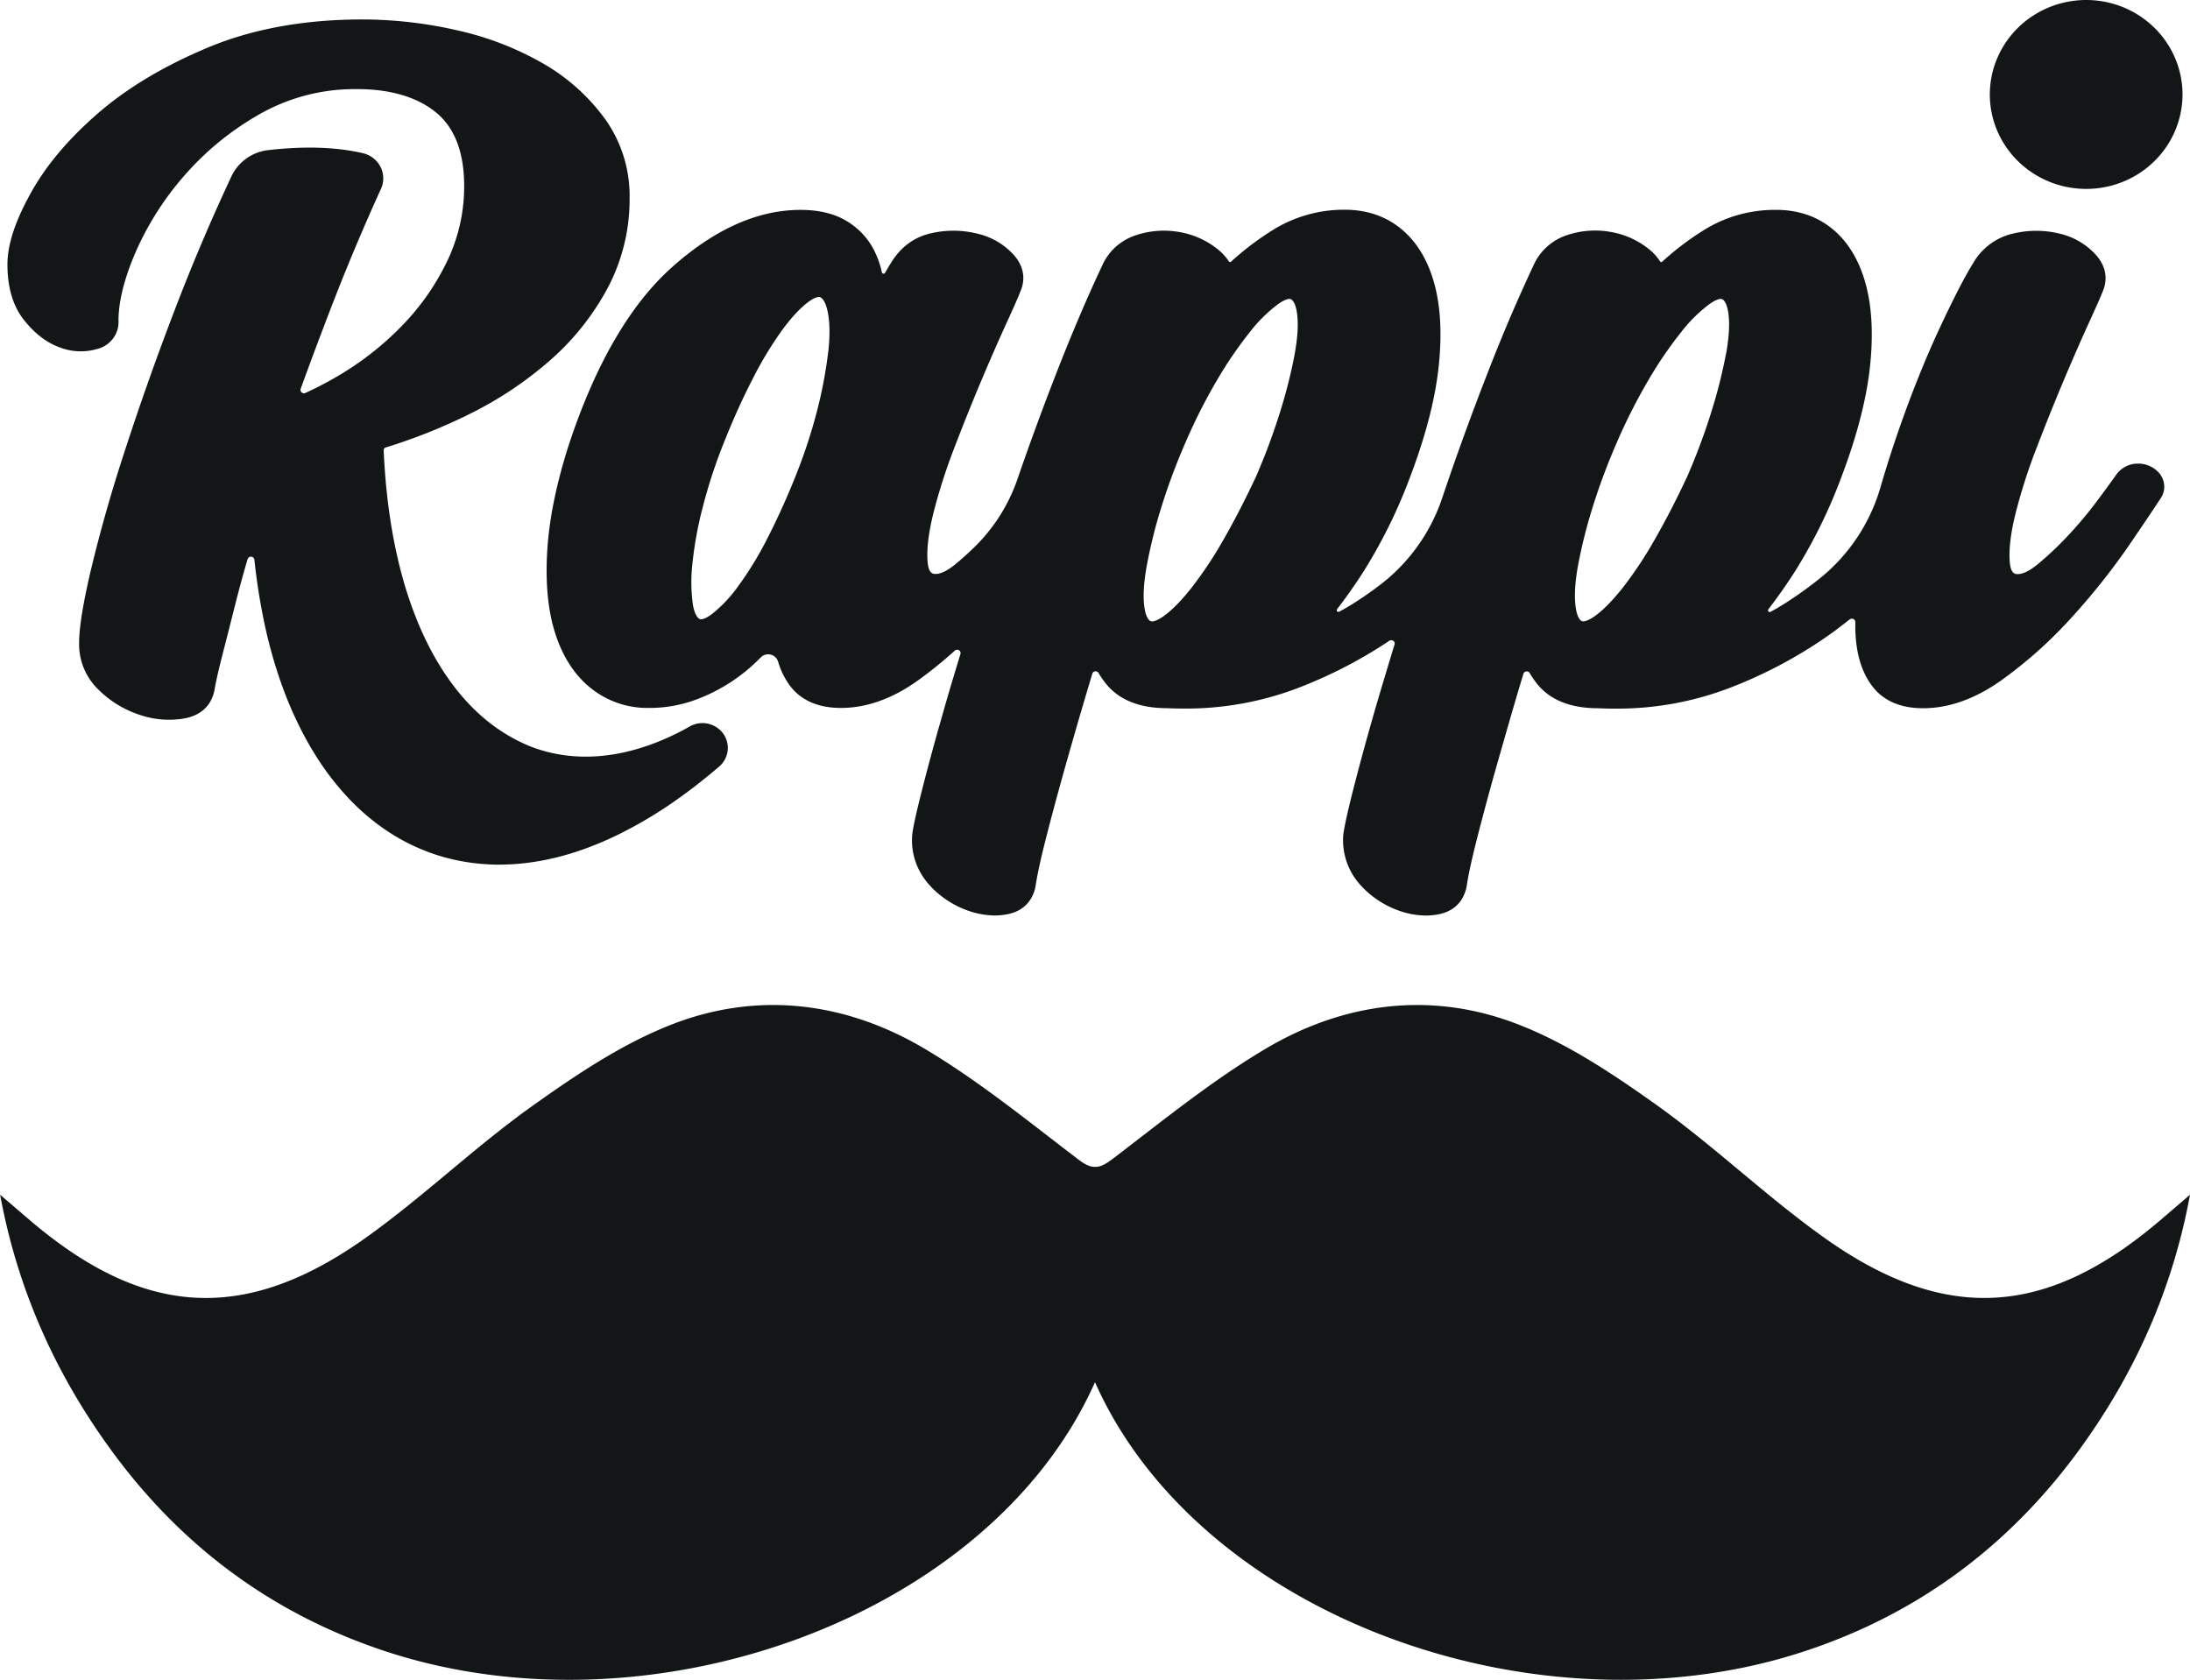
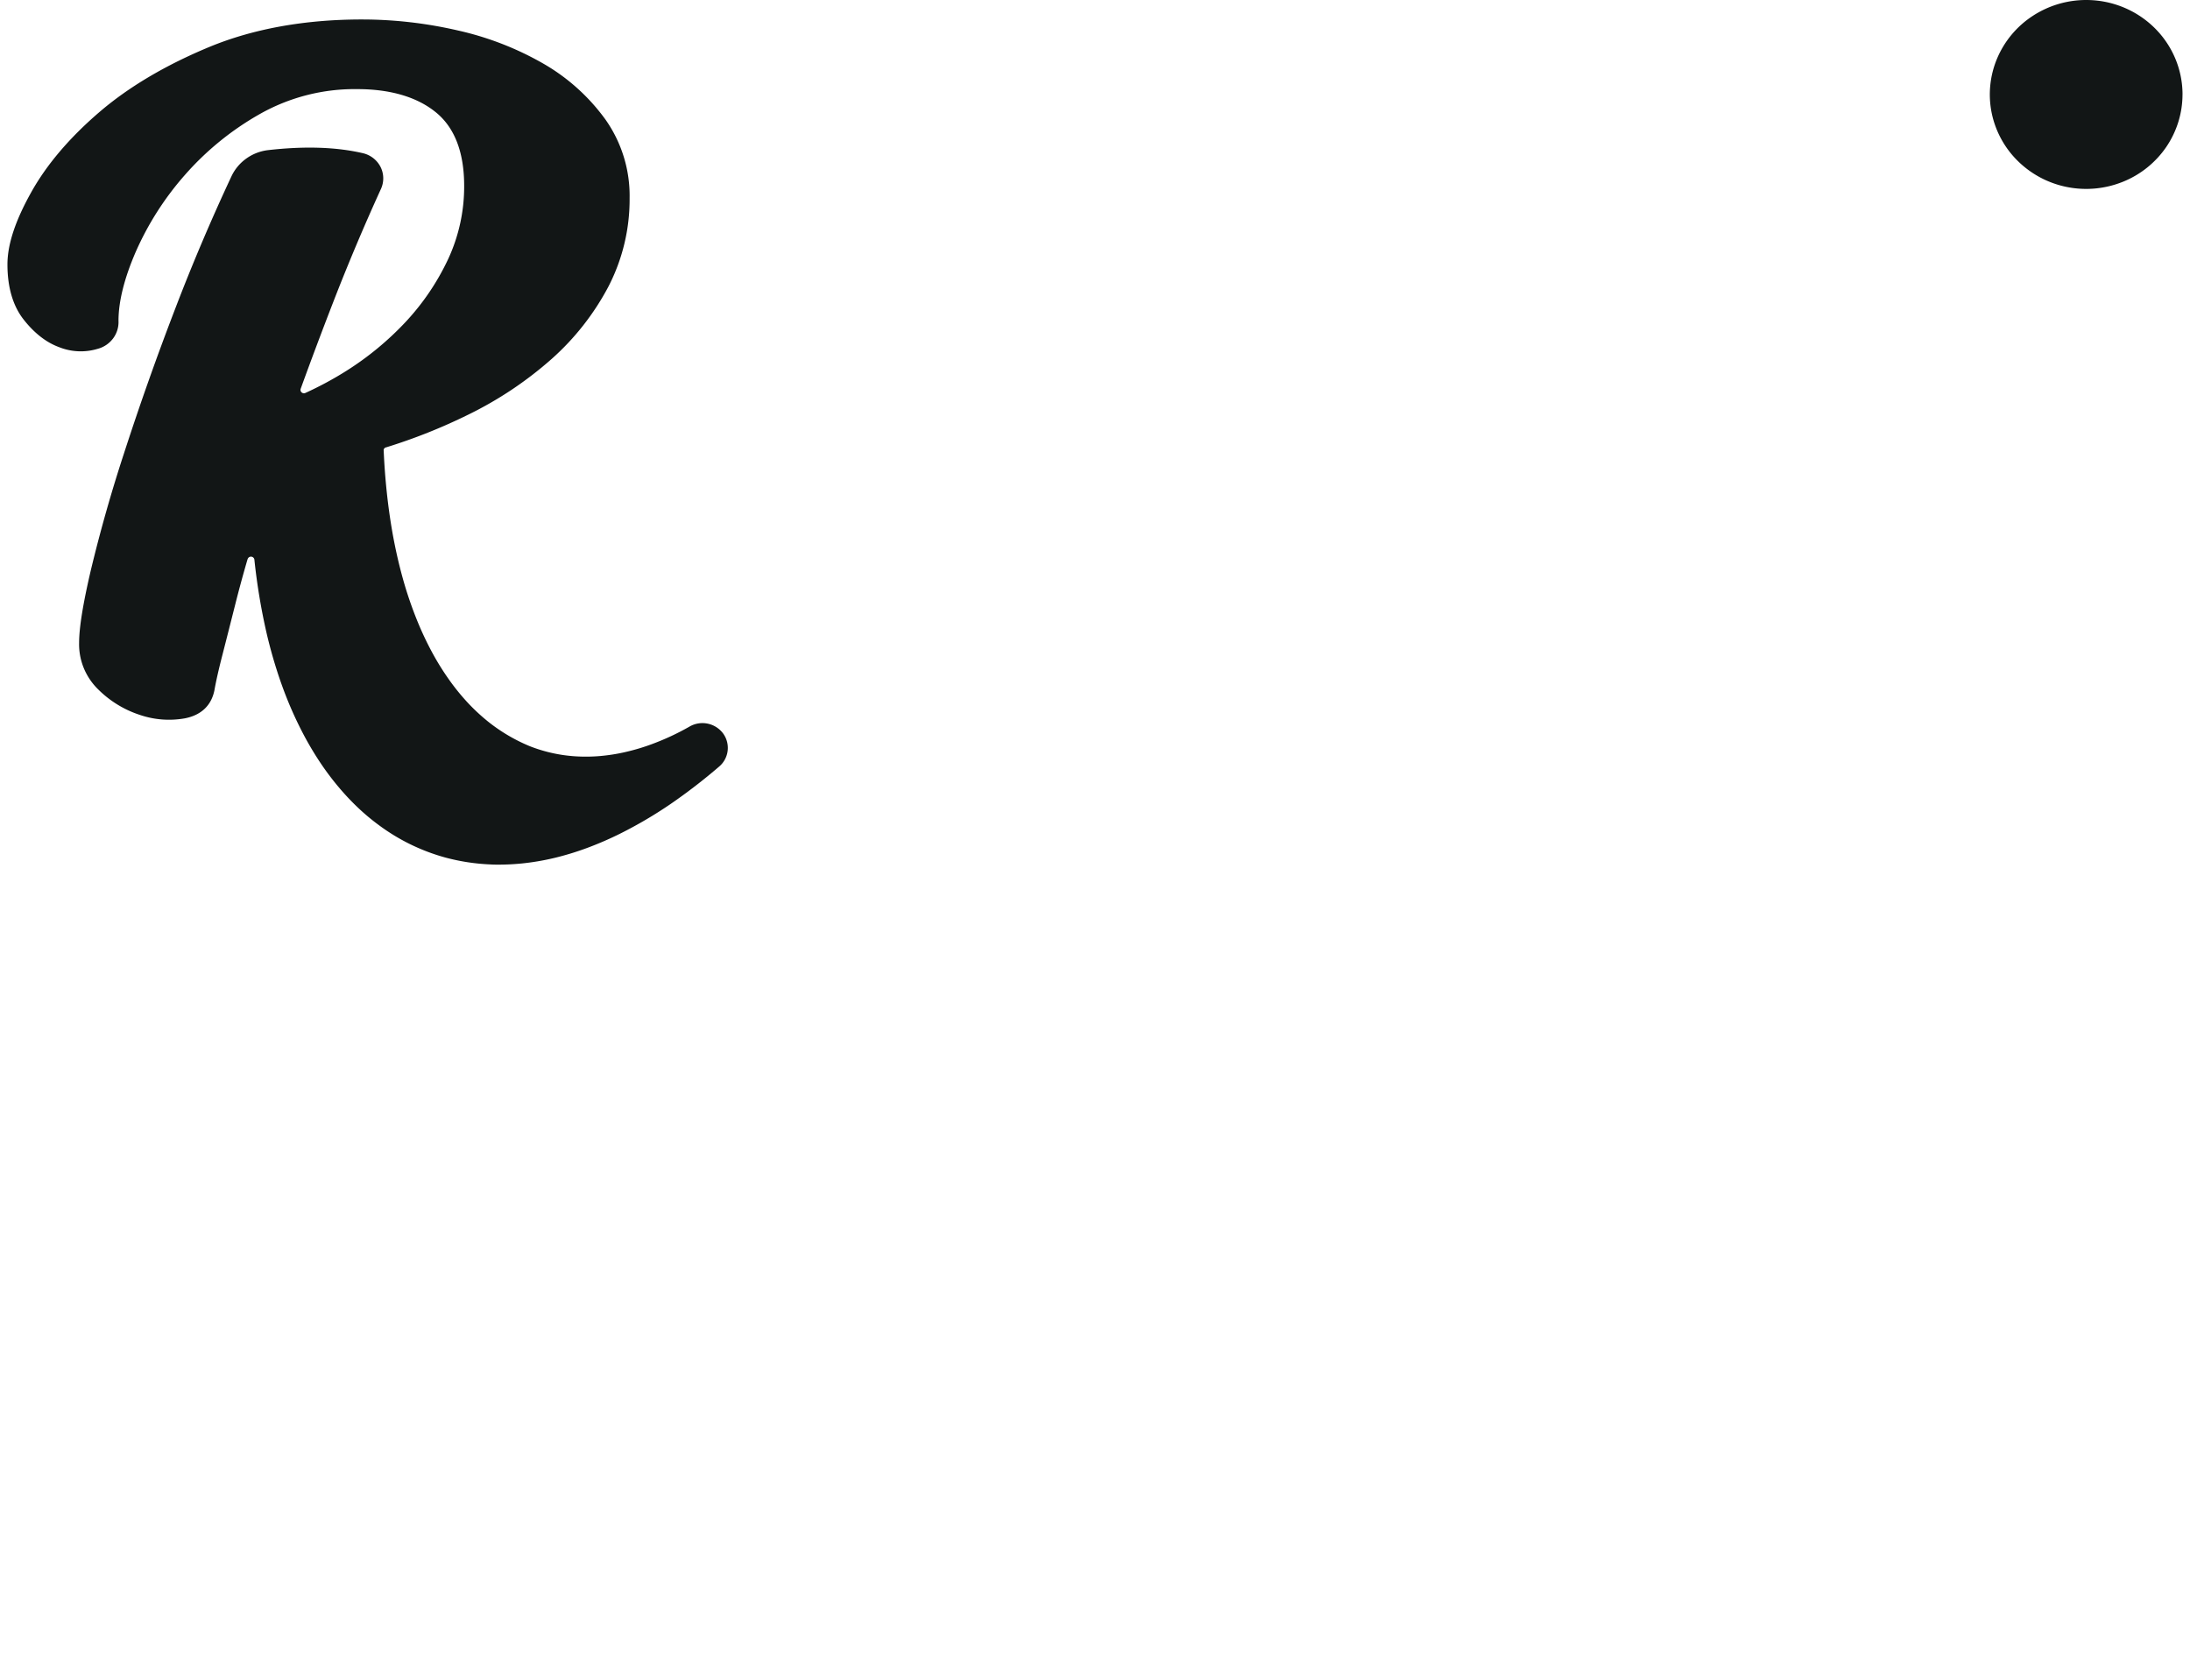
<svg xmlns="http://www.w3.org/2000/svg" width="73" height="56" fill="none">
  <g clip-path="url(#a)" fill="#121616">
    <path d="M8.253 18.639a40.687 40.687 0 0 0-.415 1.525c-.155.614-.296 1.171-.425 1.672-.126.49-.215.884-.265 1.173-.102.51-.443.833-.987.938-.5.089-1.013.05-1.492-.112a3.506 3.506 0 0 1-1.385-.842 2.122 2.122 0 0 1-.489-.716 2.087 2.087 0 0 1-.158-.847c0-.505.128-1.296.392-2.427a50.415 50.415 0 0 1 1.104-3.89 95.872 95.872 0 0 1 1.7-4.803 66.408 66.408 0 0 1 1.883-4.434c.111-.236.282-.44.497-.593.214-.153.465-.249.729-.279 1.213-.138 2.265-.104 3.156.103a.885.885 0 0 1 .586.456.848.848 0 0 1 .015.734 70.436 70.436 0 0 0-1.578 3.739c-.384.99-.752 1.97-1.098 2.924a.11.11 0 0 0 .03.12.116.116 0 0 0 .126.02c.471-.215.928-.46 1.365-.736.729-.459 1.394-1.009 1.98-1.635a8.116 8.116 0 0 0 1.414-2.091c.356-.767.538-1.6.534-2.442 0-1.114-.315-1.936-.935-2.445-.62-.51-1.512-.78-2.628-.78a6.422 6.422 0 0 0-3.233.822 9.619 9.619 0 0 0-2.52 2.048 9.907 9.907 0 0 0-1.63 2.552c-.382.882-.576 1.656-.576 2.299a.914.914 0 0 1-.18.59.945.945 0 0 1-.519.348c-.42.126-.871.106-1.278-.056-.43-.157-.829-.467-1.185-.921-.356-.454-.54-1.074-.54-1.836 0-.665.258-1.449.786-2.396.515-.926 1.275-1.82 2.262-2.67.986-.85 2.227-1.583 3.692-2.19C8.452.957 10.17.649 12.059.649c1.08 0 2.155.124 3.206.367 1.006.225 1.97.6 2.86 1.113a6.636 6.636 0 0 1 2.06 1.86 4.41 4.41 0 0 1 .802 2.61 6.332 6.332 0 0 1-.704 2.95 8.589 8.589 0 0 1-1.896 2.418 12.376 12.376 0 0 1-2.77 1.852c-.884.437-1.803.803-2.748 1.095a.098.098 0 0 0-.063.04.095.095 0 0 0-.016.072c.02.468.055.93.102 1.376.054.511.126 1.01.213 1.483.088.472.19.918.308 1.347a12.925 12.925 0 0 0 .521 1.526c.145.351.309.695.491 1.029.167.306.353.603.556.888.186.262.39.513.61.75.203.218.422.422.654.611a5.747 5.747 0 0 0 1.416.84 5.028 5.028 0 0 0 1.533.338c.272.016.545.013.816-.011.286-.026.57-.07.85-.136.3-.069.594-.157.882-.265a8.377 8.377 0 0 0 1.256-.588.859.859 0 0 1 1.105.236.816.816 0 0 1-.128 1.102 18.922 18.922 0 0 1-1.633 1.258 14.38 14.38 0 0 1-1.651.971 11.33 11.33 0 0 1-1.116.485c-.36.134-.727.246-1.101.336a8.305 8.305 0 0 1-1.08.183c-.25.025-.5.038-.752.039-.1 0-.2 0-.3-.007a6.876 6.876 0 0 1-1.506-.232 6.685 6.685 0 0 1-2.218-1.086 7.26 7.26 0 0 1-.63-.522 8.208 8.208 0 0 1-.7-.738 9.064 9.064 0 0 1-.63-.842c-.2-.302-.384-.614-.552-.934a12.673 12.673 0 0 1-.481-1.028 13.878 13.878 0 0 1-.405-1.115 16.014 16.014 0 0 1-.33-1.198 20.54 20.54 0 0 1-.41-2.462.11.11 0 0 0-.034-.07.115.115 0 0 0-.191.05M72.75 3.148c0 .622-.188 1.231-.54 1.75a3.198 3.198 0 0 1-1.442 1.16 3.27 3.27 0 0 1-1.855.179 3.231 3.231 0 0 1-1.644-.862 3.13 3.13 0 0 1-.88-1.612 3.091 3.091 0 0 1 .184-1.82A3.162 3.162 0 0 1 67.755.532 3.256 3.256 0 0 1 69.54 0c.852 0 1.668.332 2.27.922.602.59.94 1.39.941 2.226Z" />
-     <path d="M72.032 15.847a.92.92 0 0 0-.767-.392.881.881 0 0 0-.725.372c-.19.27-.425.589-.698.953-.298.395-.62.773-.962 1.133-.304.323-.63.627-.972.91-.32.26-.528.316-.645.316-.086 0-.235 0-.27-.397-.036-.414.027-.954.187-1.604.189-.748.424-1.483.705-2.203a75.848 75.848 0 0 1 1.746-4.177c.241-.527.391-.866.449-1.015.192-.432.122-.857-.204-1.232-.312-.35-.725-.6-1.185-.714a3.3 3.3 0 0 0-1.54-.022 2.086 2.086 0 0 0-.79.345 2.04 2.04 0 0 0-.578.633c-.289.463-.663 1.19-1.116 2.16-.454.97-.892 2.054-1.302 3.211a39.426 39.426 0 0 0-.687 2.135 6.066 6.066 0 0 1-2.038 3.04c-.354.282-.723.547-1.105.793-.171.109-.343.21-.515.303a.058.058 0 0 1-.073-.012.056.056 0 0 1 0-.073c.295-.382.587-.796.871-1.238a17.212 17.212 0 0 0 1.588-3.239c.494-1.312.803-2.51.921-3.558.118-1.049.077-1.988-.123-2.753-.206-.79-.567-1.412-1.074-1.848-.523-.45-1.172-.678-1.925-.678a4.479 4.479 0 0 0-2.426.685c-.485.304-.941.65-1.363 1.035-.034.032-.063.027-.086-.011a1.722 1.722 0 0 0-.372-.405 2.781 2.781 0 0 0-1.252-.565 2.94 2.94 0 0 0-1.452.097c-.252.08-.483.21-.678.385a1.83 1.83 0 0 0-.457.625 56.217 56.217 0 0 0-1.454 3.392 92.934 92.934 0 0 0-1.602 4.397 6.067 6.067 0 0 1-2.104 2.9 12.38 12.38 0 0 1-.8.557c-.173.11-.344.21-.516.303a.058.058 0 0 1-.038.006.057.057 0 0 1-.047-.054c0-.013.004-.026.012-.036.296-.382.586-.795.871-1.238a17.21 17.21 0 0 0 1.589-3.239c.493-1.312.803-2.51.92-3.558.118-1.062.077-1.988-.122-2.753-.206-.79-.567-1.412-1.074-1.848-.524-.45-1.172-.679-1.925-.679a4.483 4.483 0 0 0-2.423.689 9.656 9.656 0 0 0-1.363 1.035c-.034.032-.063.028-.086-.01a1.74 1.74 0 0 0-.373-.402 2.78 2.78 0 0 0-1.254-.565 2.935 2.935 0 0 0-1.45.097c-.252.08-.483.211-.68.385a1.83 1.83 0 0 0-.457.625c-.462.98-.952 2.12-1.452 3.391a94.512 94.512 0 0 0-1.36 3.689 5.82 5.82 0 0 1-1.545 2.404c-.19.18-.373.343-.55.488-.321.26-.528.315-.645.315-.086 0-.236 0-.27-.397-.036-.414.027-.953.186-1.604.189-.746.424-1.481.703-2.2a73.218 73.218 0 0 1 1.747-4.177c.24-.523.391-.868.447-1.016.193-.432.123-.857-.202-1.231a2.349 2.349 0 0 0-1.208-.715 3.308 3.308 0 0 0-1.54-.021c-.566.122-1.02.451-1.345.976a9.467 9.467 0 0 0-.206.346.056.056 0 0 1-.059.03.057.057 0 0 1-.03-.015.055.055 0 0 1-.017-.03 3.082 3.082 0 0 0-.3-.81 2.407 2.407 0 0 0-.904-.917c-.4-.236-.91-.355-1.512-.355-1.42 0-2.86.642-4.28 1.91-1.395 1.244-2.55 3.23-3.434 5.903-.416 1.289-.66 2.48-.725 3.54-.066 1.075.022 2.002.262 2.754.247.777.641 1.391 1.173 1.823a3.012 3.012 0 0 0 1.957.673 4.442 4.442 0 0 0 1.575-.28 5.825 5.825 0 0 0 2.147-1.402.345.345 0 0 1 .33-.096.345.345 0 0 1 .25.233c.076.264.195.514.35.742.371.533.959.803 1.745.803.872 0 1.753-.32 2.618-.953.41-.298.802-.618 1.178-.957a.116.116 0 0 1 .139-.013.11.11 0 0 1 .048.129c-.223.727-.424 1.4-.601 2.032a80.513 80.513 0 0 0-.735 2.72c-.247.996-.278 1.263-.278 1.391-.016.57.19 1.122.575 1.548.345.384.782.677 1.271.853.29.107.597.163.907.169.158 0 .315-.017.469-.05.343-.077.773-.299.899-.931v-.012c.05-.332.145-.784.284-1.34.143-.577.318-1.234.515-1.953a181.724 181.724 0 0 1 1.09-3.773.113.113 0 0 1 .096-.08.116.116 0 0 1 .113.056c.063.108.133.211.21.31.433.57 1.125.86 2.06.862.186.008.374.013.558.013a10.484 10.484 0 0 0 3.821-.686 15.435 15.435 0 0 0 3.047-1.576.118.118 0 0 1 .129.005.111.111 0 0 1 .042.12c-.257.842-.497 1.633-.704 2.357a83.948 83.948 0 0 0-.735 2.72c-.246.997-.278 1.267-.278 1.39-.015.57.19 1.123.575 1.548.345.385.782.678 1.272.854.29.106.597.163.907.168.157 0 .315-.016.47-.05.343-.076.772-.298.898-.93v-.012c.05-.337.146-.785.284-1.34.144-.577.318-1.234.515-1.954.198-.72.43-1.515.693-2.434.124-.428.256-.874.398-1.339a.115.115 0 0 1 .16-.069c.02.01.037.026.048.045.064.108.134.212.21.311.43.57 1.125.86 2.061.861.187.009.374.013.558.013a10.483 10.483 0 0 0 3.822-.685 15.171 15.171 0 0 0 3.51-1.9c.171-.129.34-.258.507-.39a.117.117 0 0 1 .17.03c.011.018.017.039.017.06v.127c0 .802.172 1.456.515 1.942.37.533.958.803 1.744.803.871 0 1.757-.32 2.635-.95a14.769 14.769 0 0 0 2.343-2.105c.67-.737 1.29-1.516 1.856-2.331.526-.77.88-1.296 1.083-1.61a.677.677 0 0 0 .013-.757v-.01Zm-44.427-4.102a14.807 14.807 0 0 1-.36 1.913 17.664 17.664 0 0 1-.72 2.199c-.301.753-.622 1.462-.954 2.105-.28.557-.607 1.09-.976 1.595-.247.348-.544.66-.88.926-.2.146-.31.162-.344.162a.109.109 0 0 1-.05-.011c-.035-.016-.16-.098-.225-.482a5.397 5.397 0 0 1-.017-1.347c.066-.636.18-1.266.343-1.886.191-.747.432-1.482.722-2.199.304-.763.625-1.472.953-2.104.282-.563.61-1.103.978-1.616.314-.427.609-.743.878-.94.199-.145.31-.16.343-.16a.12.12 0 0 1 .047.008c.038.017.172.103.248.492.072.345.077.8.016 1.351l-.002-.006Zm15.555.04c-.121.64-.28 1.273-.474 1.896a21.3 21.3 0 0 1-.815 2.198c-.354.758-.72 1.47-1.087 2.11a13.358 13.358 0 0 1-1.076 1.618c-.34.43-.654.747-.937.945-.212.148-.328.164-.37.164a.114.114 0 0 1-.05-.01c-.035-.015-.153-.095-.206-.473-.047-.345-.022-.8.077-1.352a16.44 16.44 0 0 1 .473-1.919c.231-.748.504-1.484.818-2.204.309-.72.664-1.422 1.063-2.1a13.69 13.69 0 0 1 1.094-1.599c.27-.348.585-.66.94-.926.212-.149.33-.168.37-.168.017 0 .034.003.049.01.035.015.154.095.206.474.047.345.022.794-.076 1.333l.001.003Zm14.376-.003c-.122.64-.28 1.274-.475 1.896-.23.747-.503 1.48-.816 2.198-.353.758-.72 1.47-1.087 2.11a13.37 13.37 0 0 1-1.075 1.618c-.343.43-.655.748-.936.945-.213.149-.33.165-.371.165a.11.11 0 0 1-.05-.01c-.035-.016-.154-.096-.205-.474-.048-.346-.023-.8.075-1.352.12-.646.279-1.284.474-1.912.232-.75.506-1.487.821-2.208.31-.72.665-1.422 1.064-2.1.325-.557.69-1.092 1.094-1.599a4.92 4.92 0 0 1 .938-.926c.213-.149.33-.168.37-.168.018 0 .035.003.05.01.035.015.154.095.206.474.048.346.022.795-.075 1.333M72.052 40.642c-3.841 3.297-7.247 3.504-11.338.551-1.881-1.352-3.566-2.972-5.448-4.322-1.46-1.043-3.005-2.08-4.668-2.724-2.881-1.118-5.805-.738-8.436.83-1.788 1.065-3.416 2.393-5.074 3.657-.234.176-.407.272-.584.264-.177.008-.351-.084-.584-.264-1.658-1.263-3.286-2.592-5.074-3.658-2.629-1.567-5.555-1.947-8.437-.83-1.665.645-3.207 1.685-4.667 2.725-1.889 1.347-3.57 2.966-5.452 4.322C8.2 44.146 4.794 43.94.954 40.642l-.95-.813c.572 3.103 1.804 5.885 3.626 8.41 2.319 3.22 5.361 5.53 9.188 6.799C21.753 58 33.042 53.87 36.5 46.077 39.959 53.87 51.247 58 60.184 55.037c3.823-1.267 6.868-3.576 9.192-6.798 1.82-2.526 3.054-5.304 3.624-8.41l-.948.813Z" />
  </g>
  <defs>
    <clipPath id="a">
      <path fill="#fff" d="M0 0h73v56H0z" />
    </clipPath>
  </defs>
</svg>